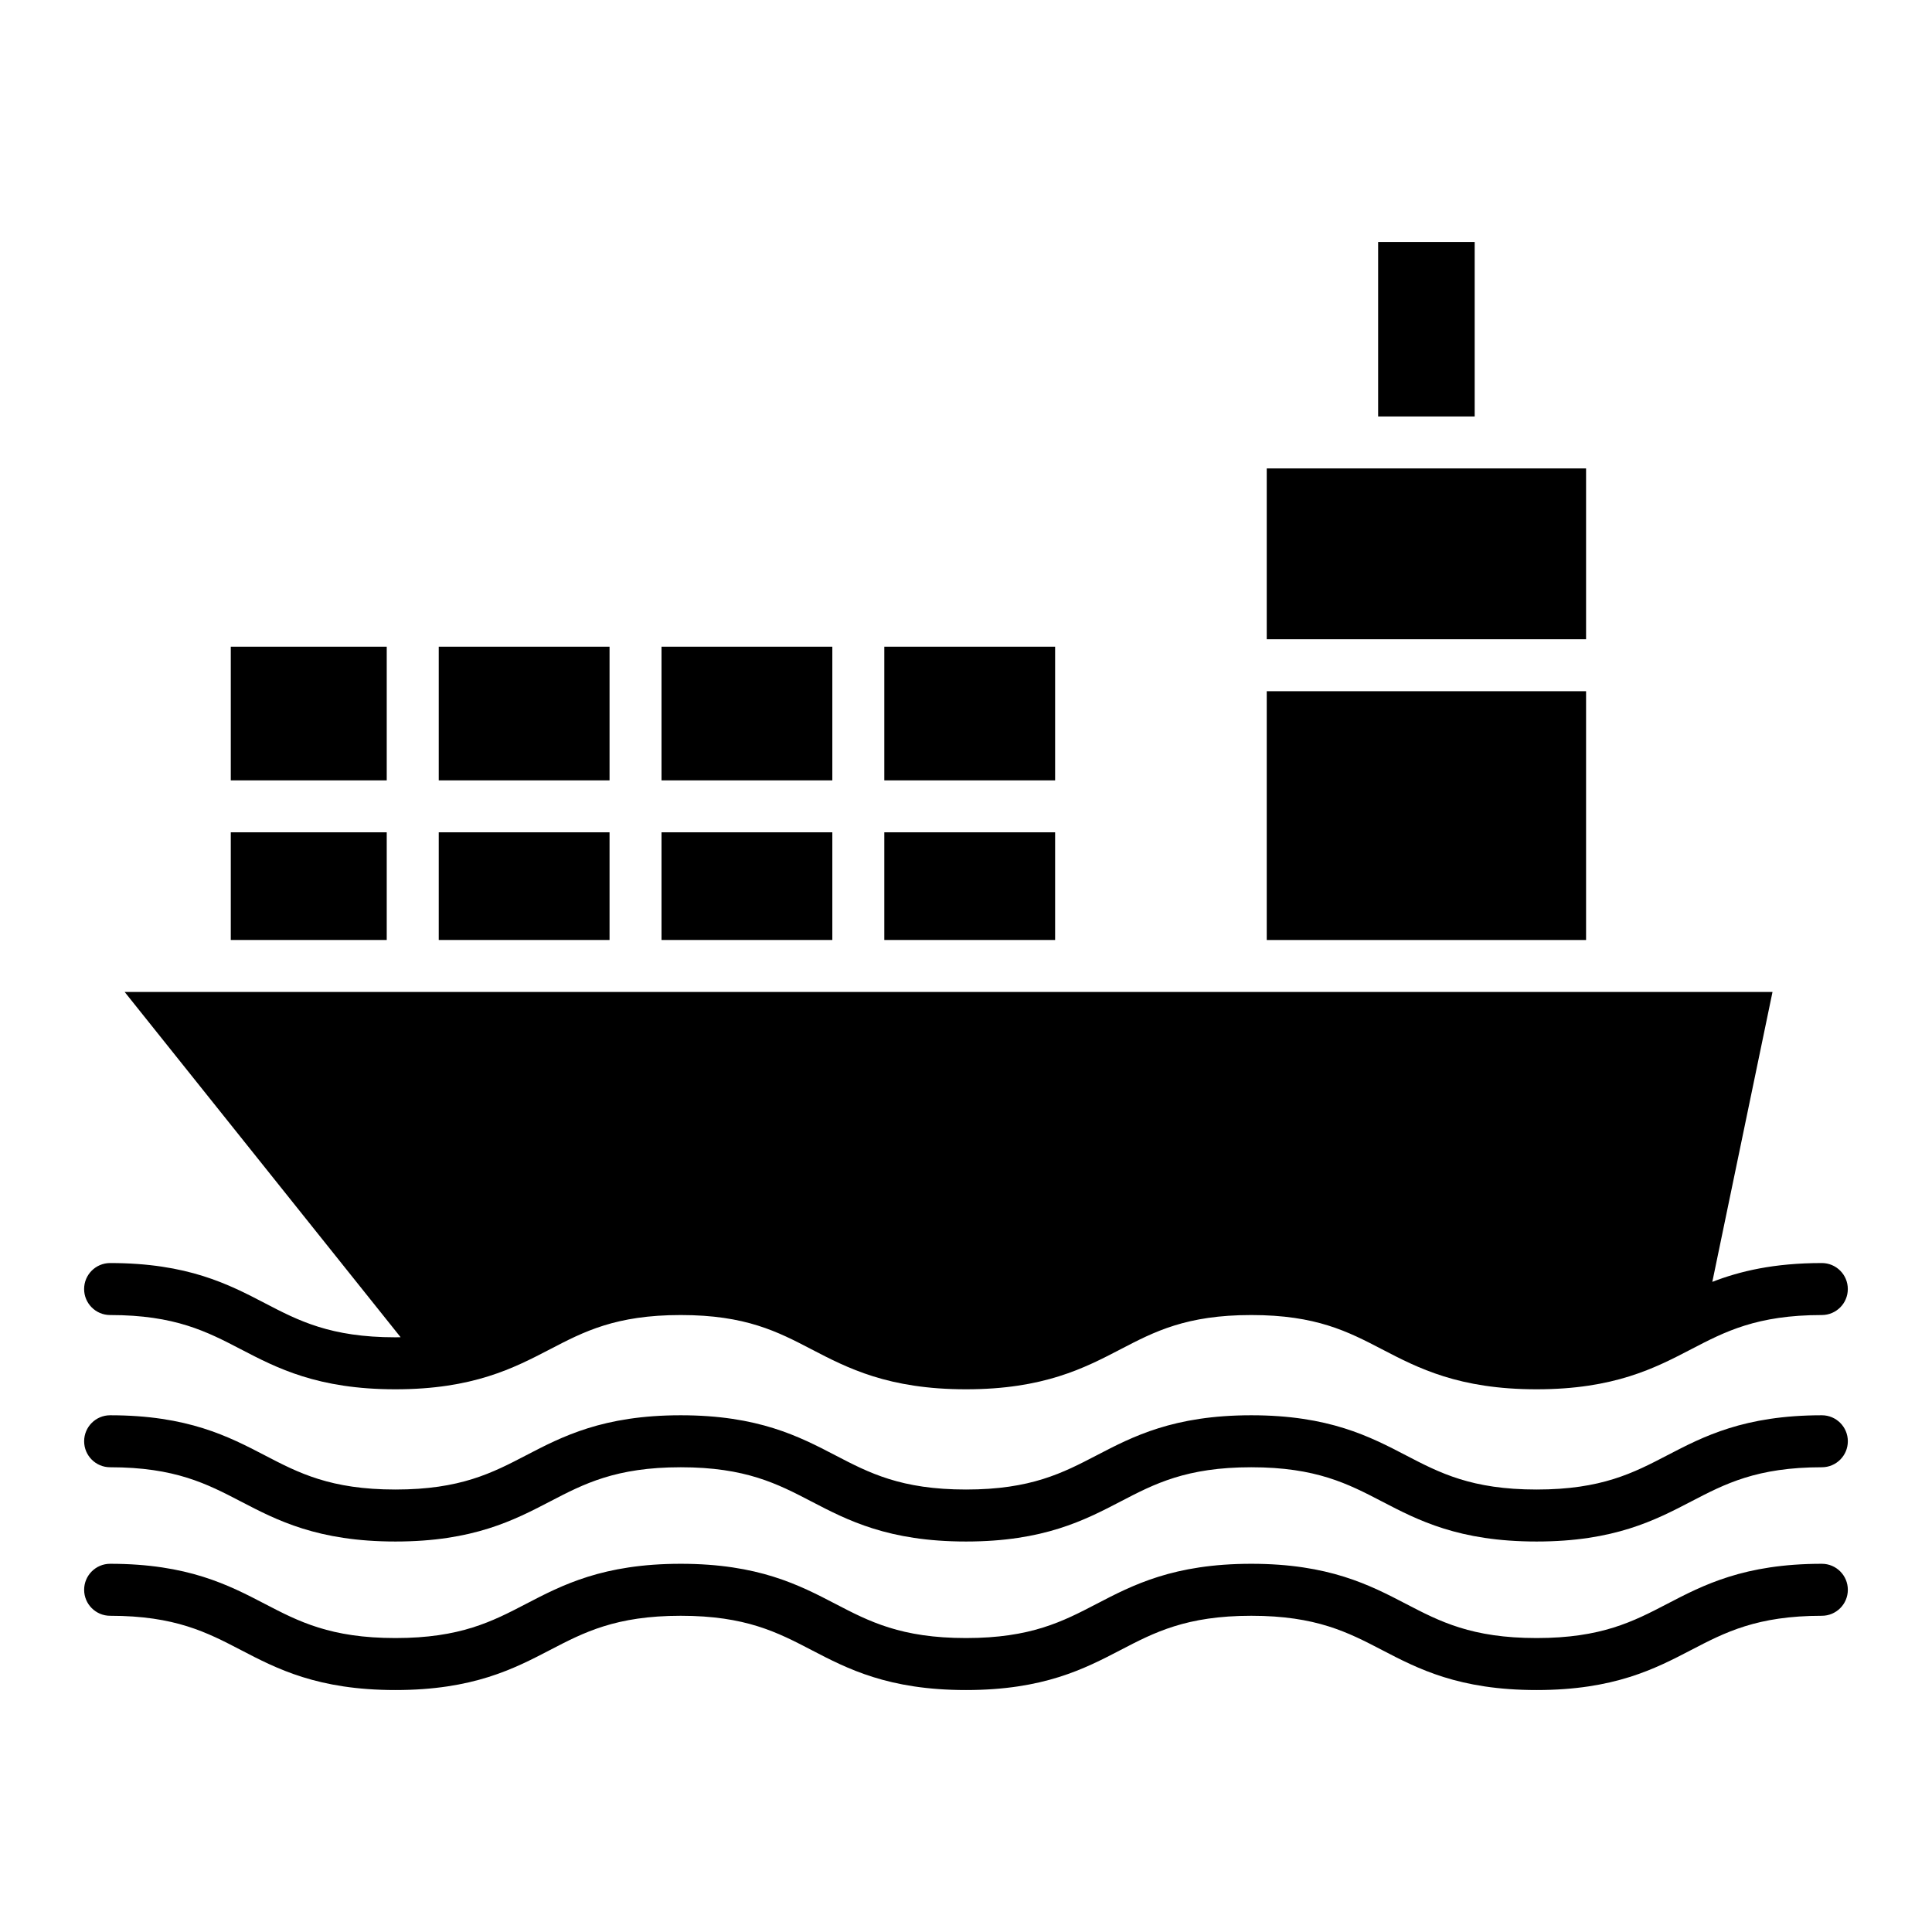
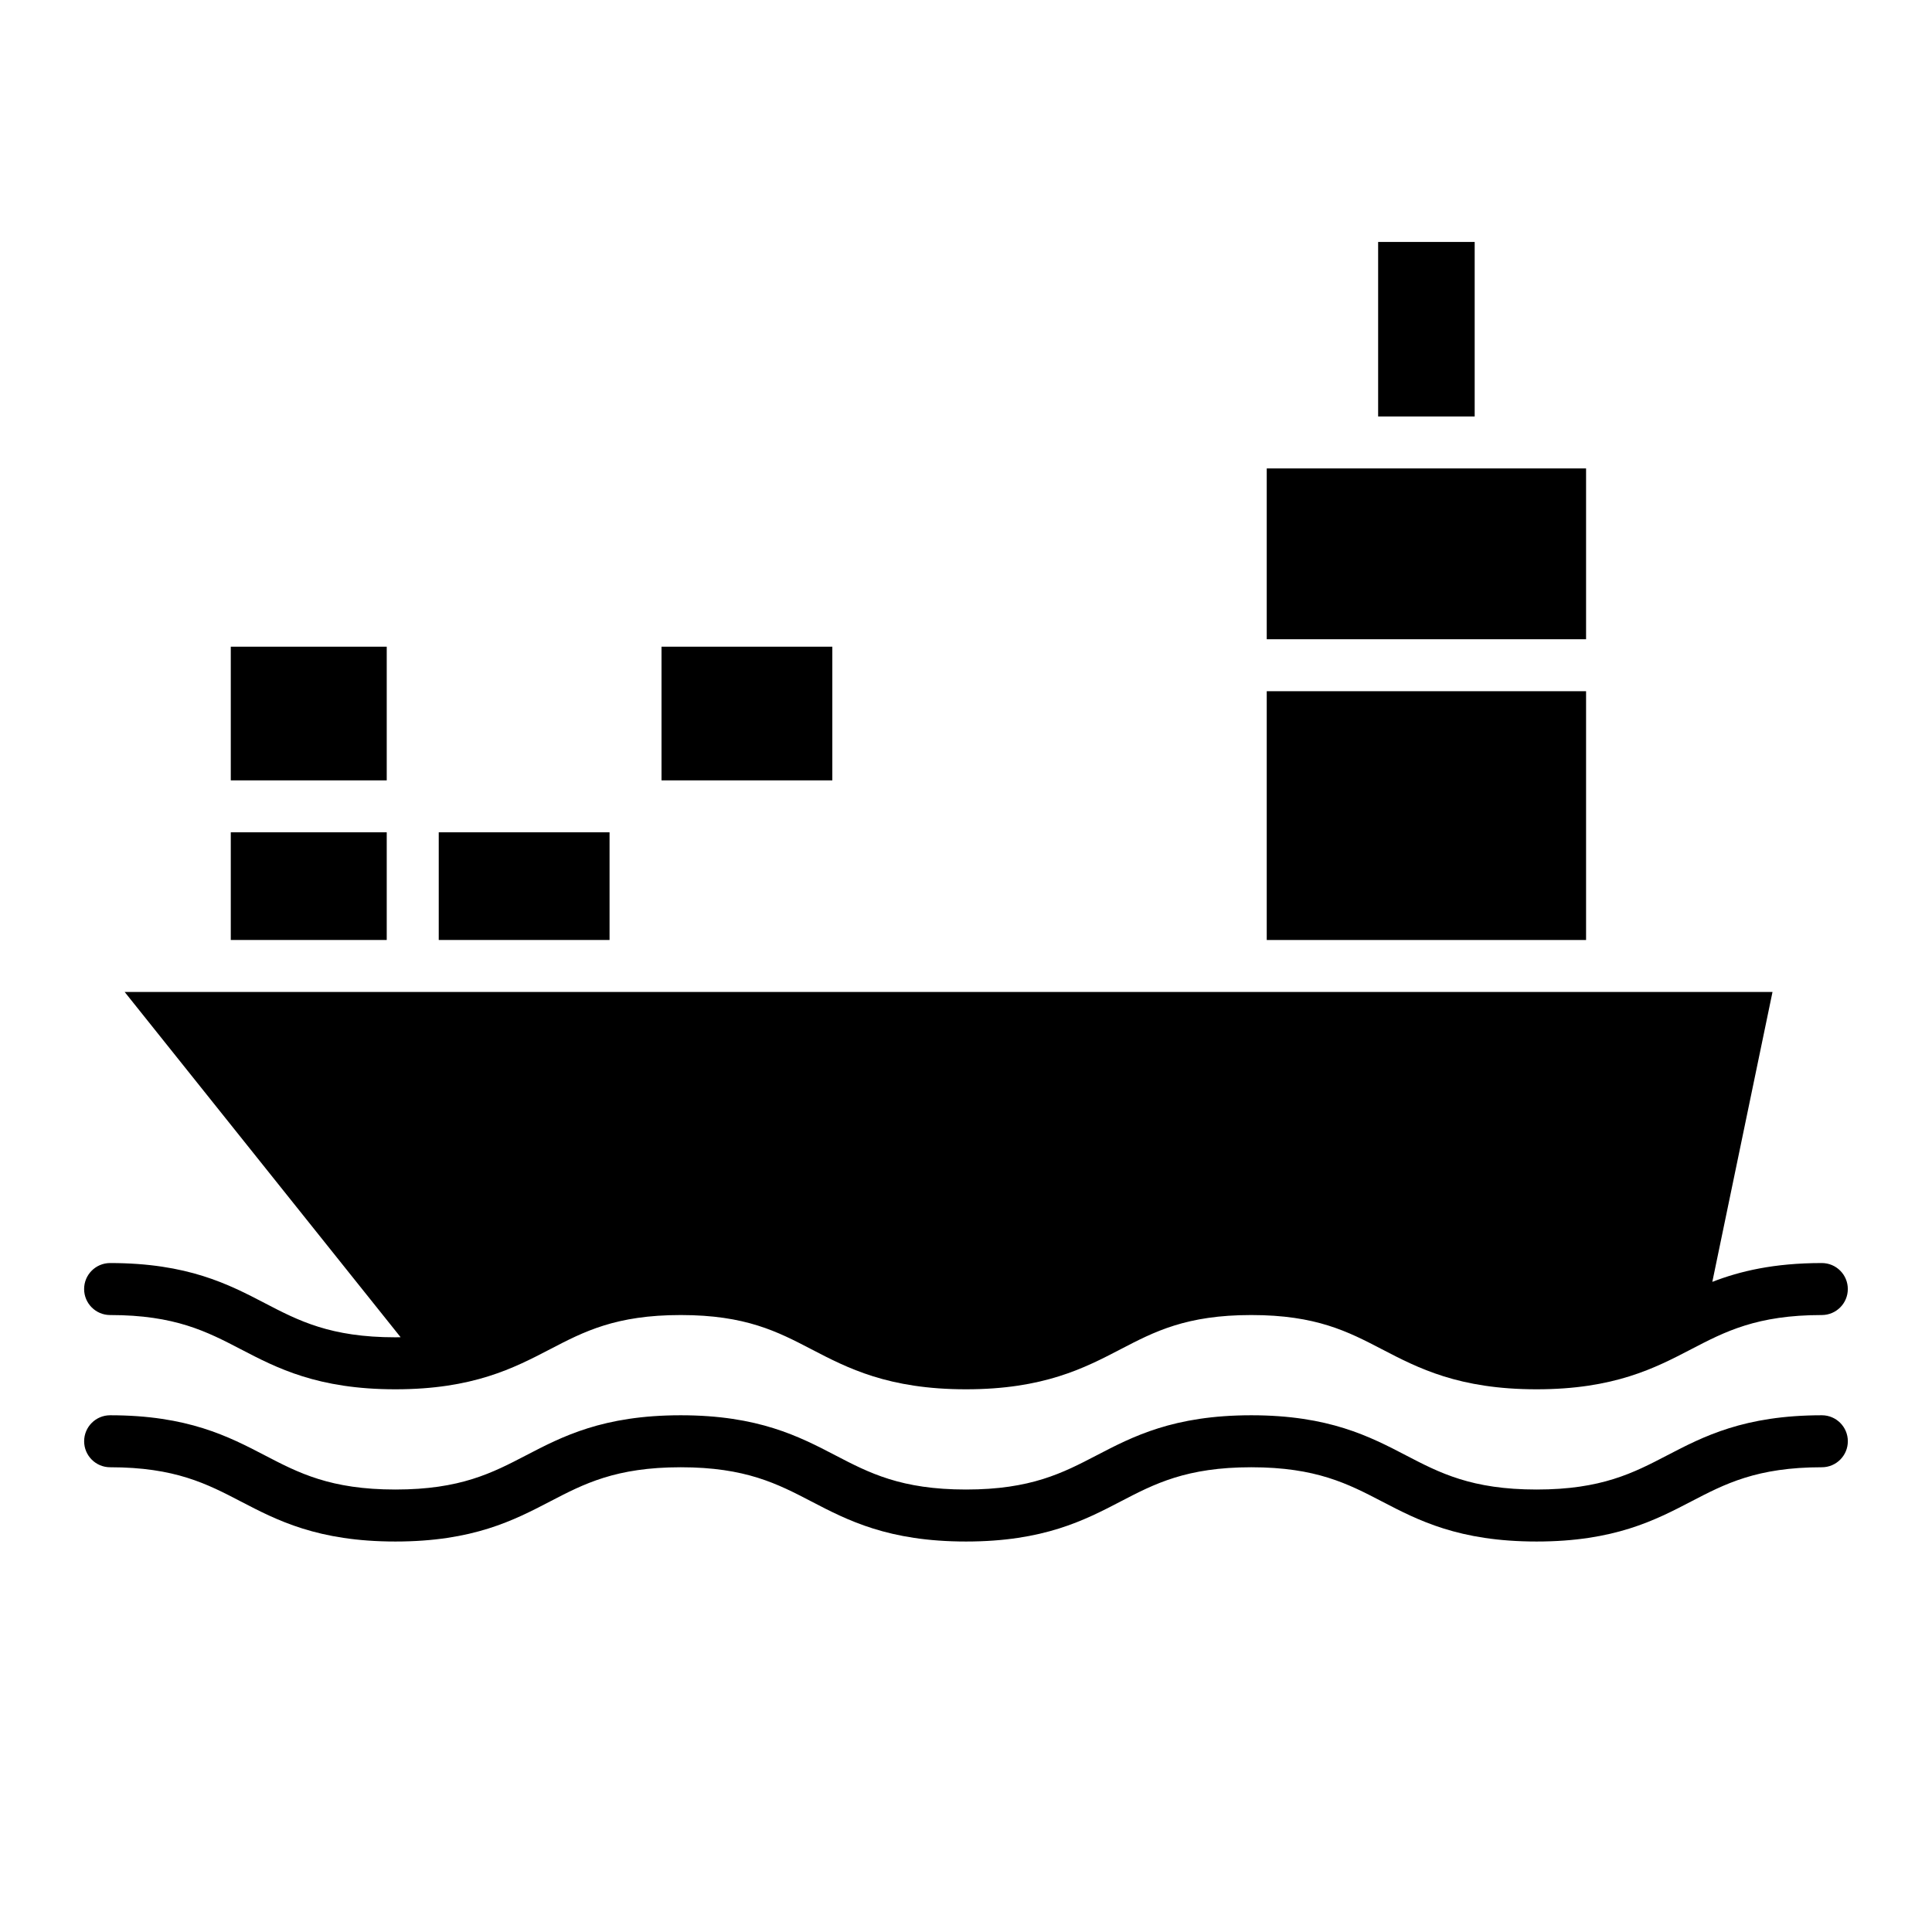
<svg xmlns="http://www.w3.org/2000/svg" fill="#000000" width="800px" height="800px" version="1.1" viewBox="144 144 512 512">
  <g>
    <path d="m626.81 519.06c-20.586 0-31.422 5.641-40.98 10.617-8.953 4.66-17.406 9.062-34.621 9.062-17.215 0-25.668-4.402-34.621-9.062-9.562-4.977-20.398-10.617-40.984-10.617-20.586 0-31.422 5.641-40.98 10.617-8.953 4.66-17.406 9.062-34.621 9.062s-25.668-4.402-34.621-9.062c-9.559-4.977-20.391-10.617-40.98-10.617-20.594 0-31.426 5.641-40.984 10.617-8.953 4.66-17.406 9.062-34.621 9.062s-25.672-4.402-34.625-9.062c-9.562-4.977-20.398-10.617-40.984-10.617-3.805 0-6.891 3.086-6.891 6.887 0 3.805 3.086 6.891 6.891 6.891 17.219 0 25.672 4.402 34.625 9.062 9.555 4.977 20.395 10.617 40.98 10.617 20.59 0 31.422-5.641 40.984-10.617 8.953-4.66 17.406-9.062 34.625-9.062 17.215 0 25.672 4.402 34.621 9.062 9.559 4.977 20.395 10.617 40.98 10.617 20.586 0 31.422-5.641 40.98-10.617 8.953-4.66 17.406-9.062 34.621-9.062 17.215 0 25.668 4.402 34.621 9.062 9.559 4.977 20.395 10.617 40.984 10.617 20.586 0 31.422-5.641 40.98-10.617 8.953-4.66 17.406-9.062 34.621-9.062 3.805 0 6.887-3.086 6.887-6.891 0-3.801-3.082-6.887-6.887-6.887z" />
-     <path d="m626.81 558.42c-20.586 0-31.422 5.641-40.98 10.617-8.953 4.66-17.406 9.062-34.621 9.062-17.215 0-25.668-4.402-34.621-9.062-9.562-4.977-20.398-10.617-40.984-10.617-20.586 0-31.422 5.641-40.98 10.617-8.953 4.66-17.406 9.062-34.621 9.062s-25.668-4.402-34.621-9.062c-9.559-4.977-20.391-10.617-40.98-10.617-20.594 0-31.426 5.641-40.984 10.617-8.953 4.66-17.406 9.062-34.621 9.062s-25.672-4.402-34.625-9.062c-9.562-4.977-20.398-10.617-40.984-10.617-3.805 0-6.891 3.086-6.891 6.891 0 3.801 3.086 6.887 6.891 6.887 17.219 0 25.672 4.402 34.625 9.062 9.555 4.977 20.395 10.617 40.98 10.617 20.59 0 31.422-5.641 40.984-10.617 8.953-4.66 17.406-9.062 34.625-9.062 17.215 0 25.672 4.402 34.621 9.062 9.559 4.977 20.395 10.617 40.98 10.617 20.586 0 31.422-5.641 40.98-10.617 8.953-4.66 17.406-9.062 34.621-9.062 17.215 0 25.668 4.402 34.621 9.062 9.559 4.977 20.395 10.617 40.984 10.617 20.586 0 31.422-5.641 40.98-10.617 8.953-4.66 17.406-9.062 34.621-9.062 3.805 0 6.887-3.086 6.887-6.887 0-3.805-3.082-6.891-6.887-6.891z" />
-     <path d="m378.35 315.38h45.266v35.426h-45.266z" />
-     <path d="m378.35 364.57h45.266v28.535h-45.266z" />
    <path d="m509.22 208.12h25.586v46.25h-25.586z" />
    <path d="m479.7 268.14h84.625v45.266h-84.625z" />
    <path d="m319.31 315.38h45.266v35.426h-45.266z" />
    <path d="m479.7 327.18h84.625v65.93h-84.625z" />
    <path d="m205.16 315.38h41.328v35.426h-41.328z" />
    <path d="m205.16 364.57h41.328v28.535h-41.328z" />
-     <path d="m319.31 364.57h45.266v28.535h-45.266z" />
-     <path d="m260.27 315.38h45.266v35.426h-45.266z" />
    <path d="m260.27 364.57h45.266v28.535h-45.266z" />
    <path d="m626.81 478.72c-12.738 0-21.746 2.164-29.027 4.988l15.949-76.82h-436.69l73.125 91.488c-0.461 0.008-0.906 0.023-1.379 0.023-17.219 0-25.672-4.402-34.625-9.062-9.559-4.977-20.395-10.617-40.98-10.617-3.805 0-6.891 3.082-6.891 6.887 0 3.805 3.086 6.891 6.891 6.891 17.219 0 25.672 4.402 34.625 9.062 9.555 4.977 20.395 10.617 40.98 10.617 20.59 0 31.422-5.641 40.984-10.617 8.953-4.66 17.406-9.062 34.625-9.062 17.215 0 25.672 4.402 34.621 9.062 9.559 4.977 20.395 10.617 40.98 10.617 20.586 0 31.422-5.641 40.98-10.617 8.953-4.66 17.406-9.062 34.621-9.062 17.215 0 25.668 4.402 34.621 9.062 9.559 4.977 20.395 10.617 40.984 10.617 20.586 0 31.422-5.641 40.98-10.617 8.953-4.66 17.406-9.062 34.621-9.062 3.805 0 6.887-3.086 6.887-6.891 0-3.805-3.082-6.887-6.887-6.887z" />
  </g>
</svg>